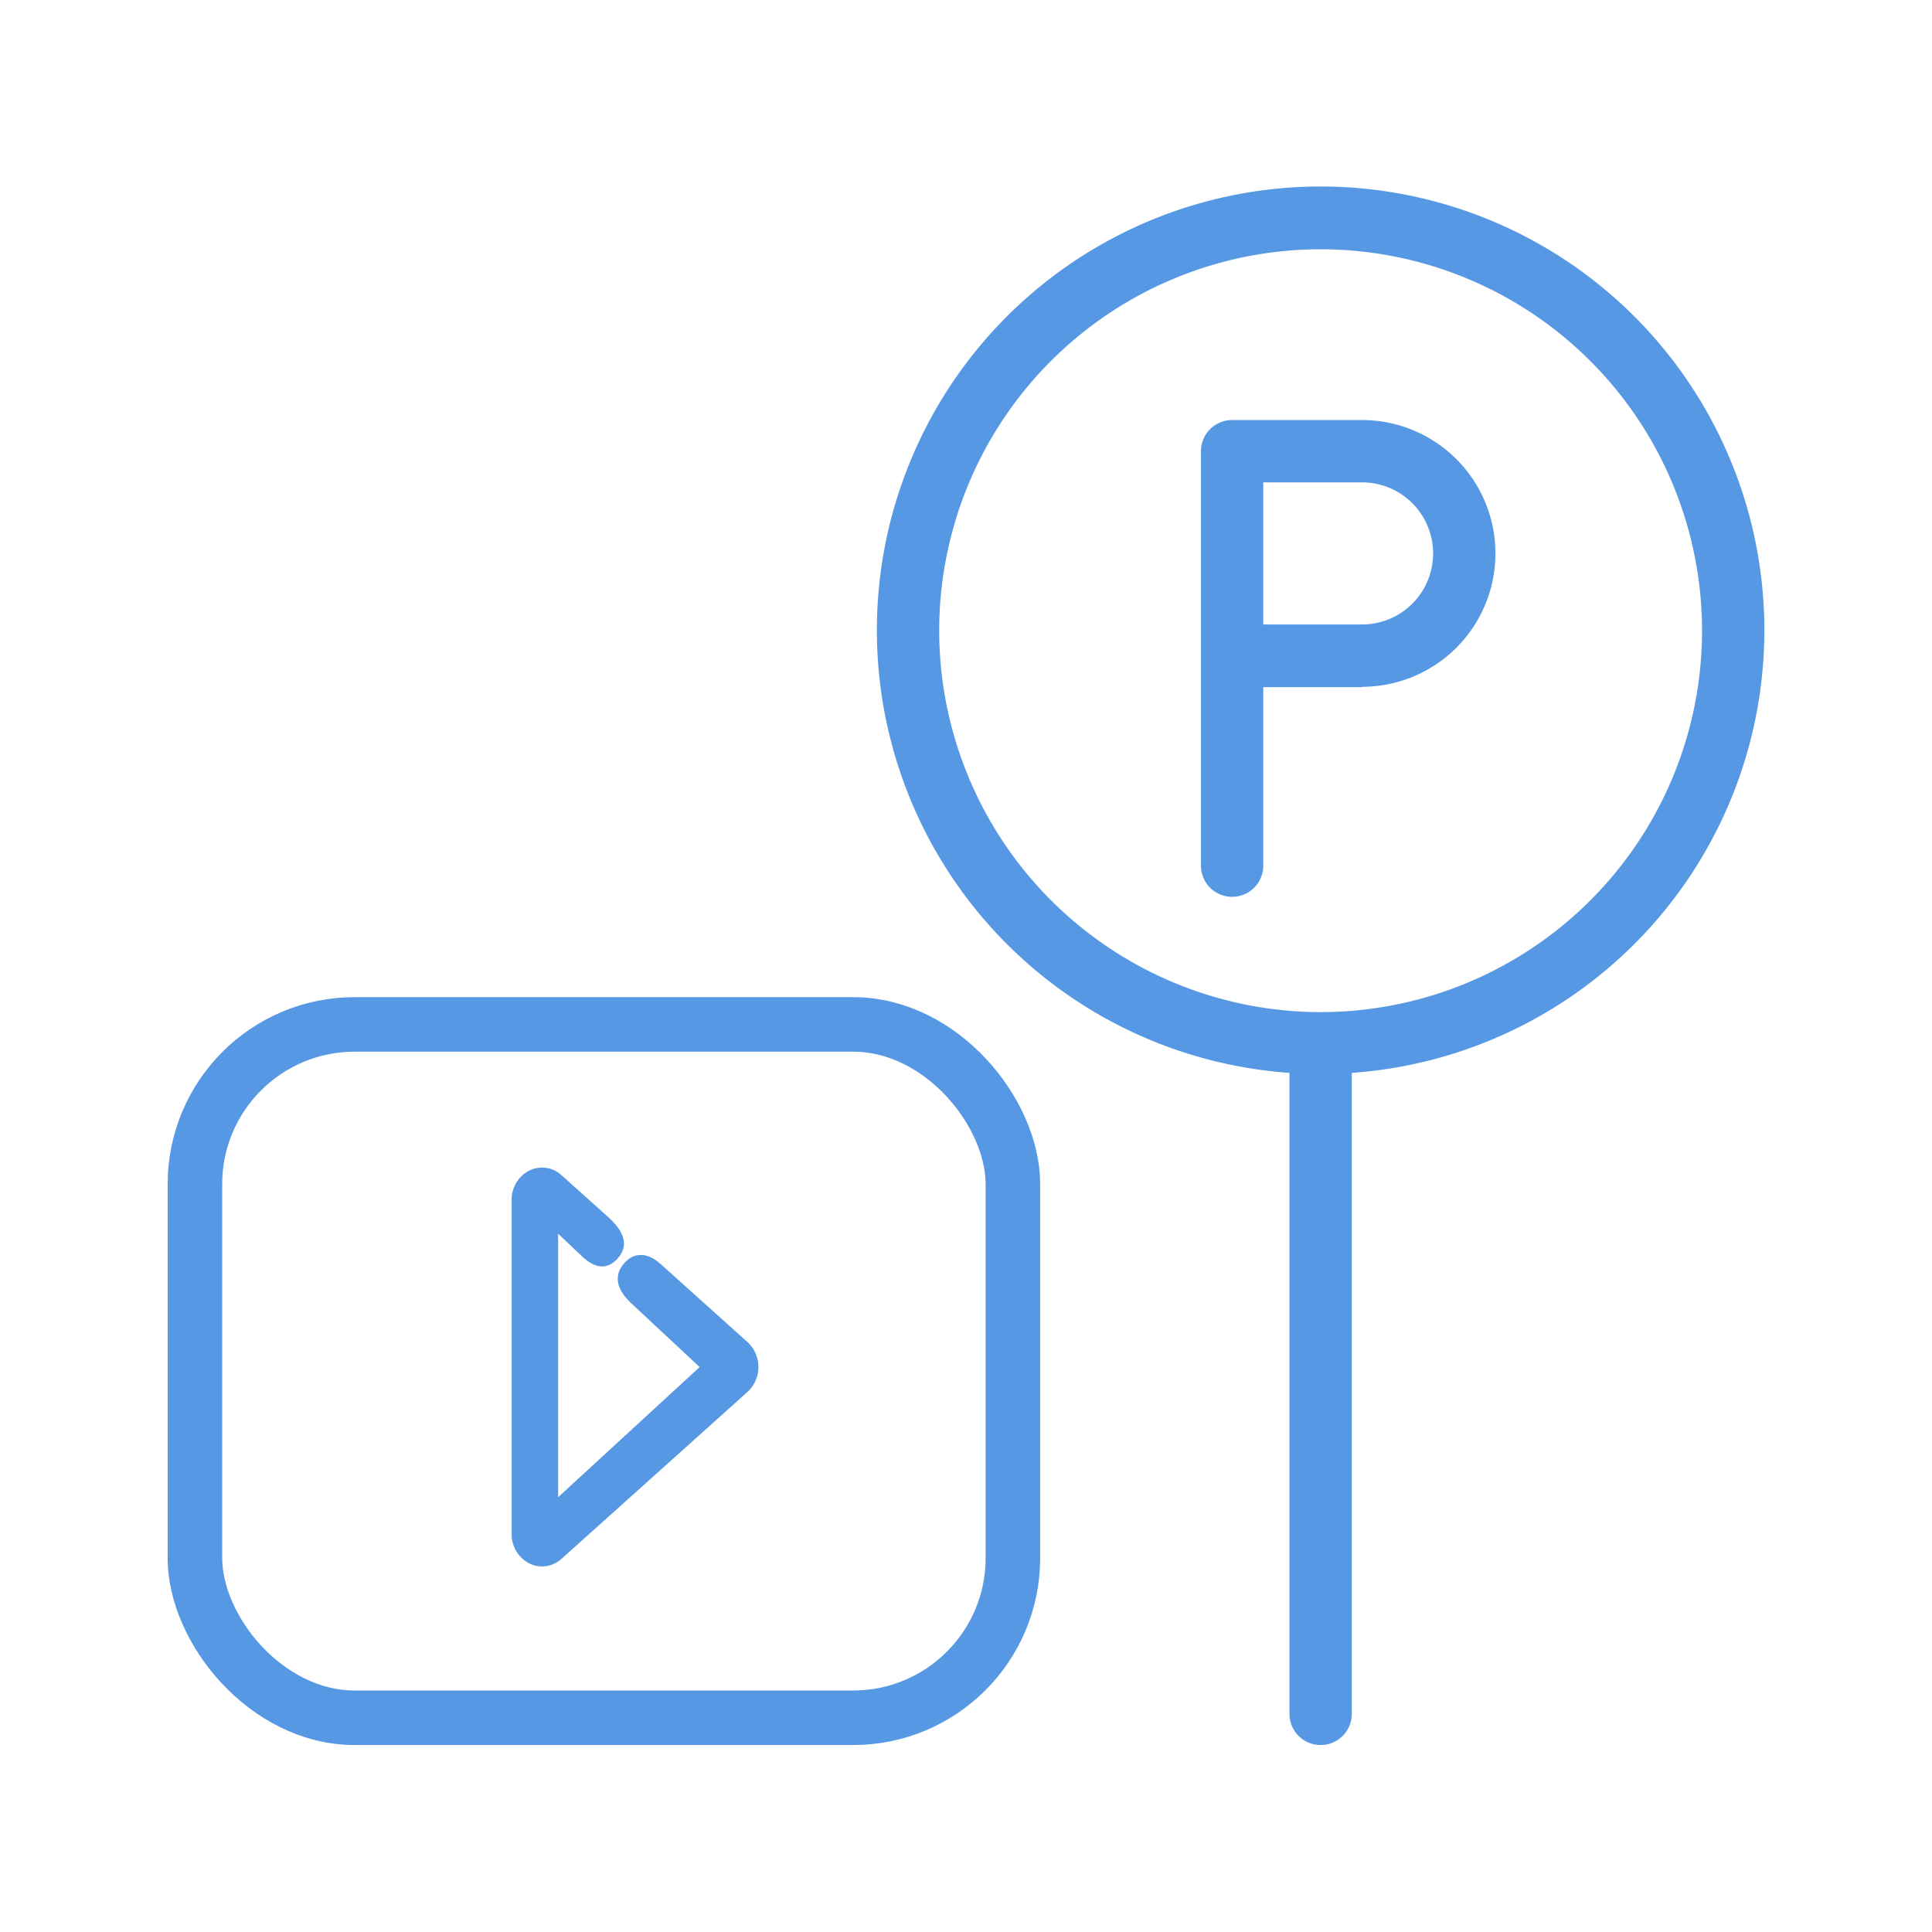
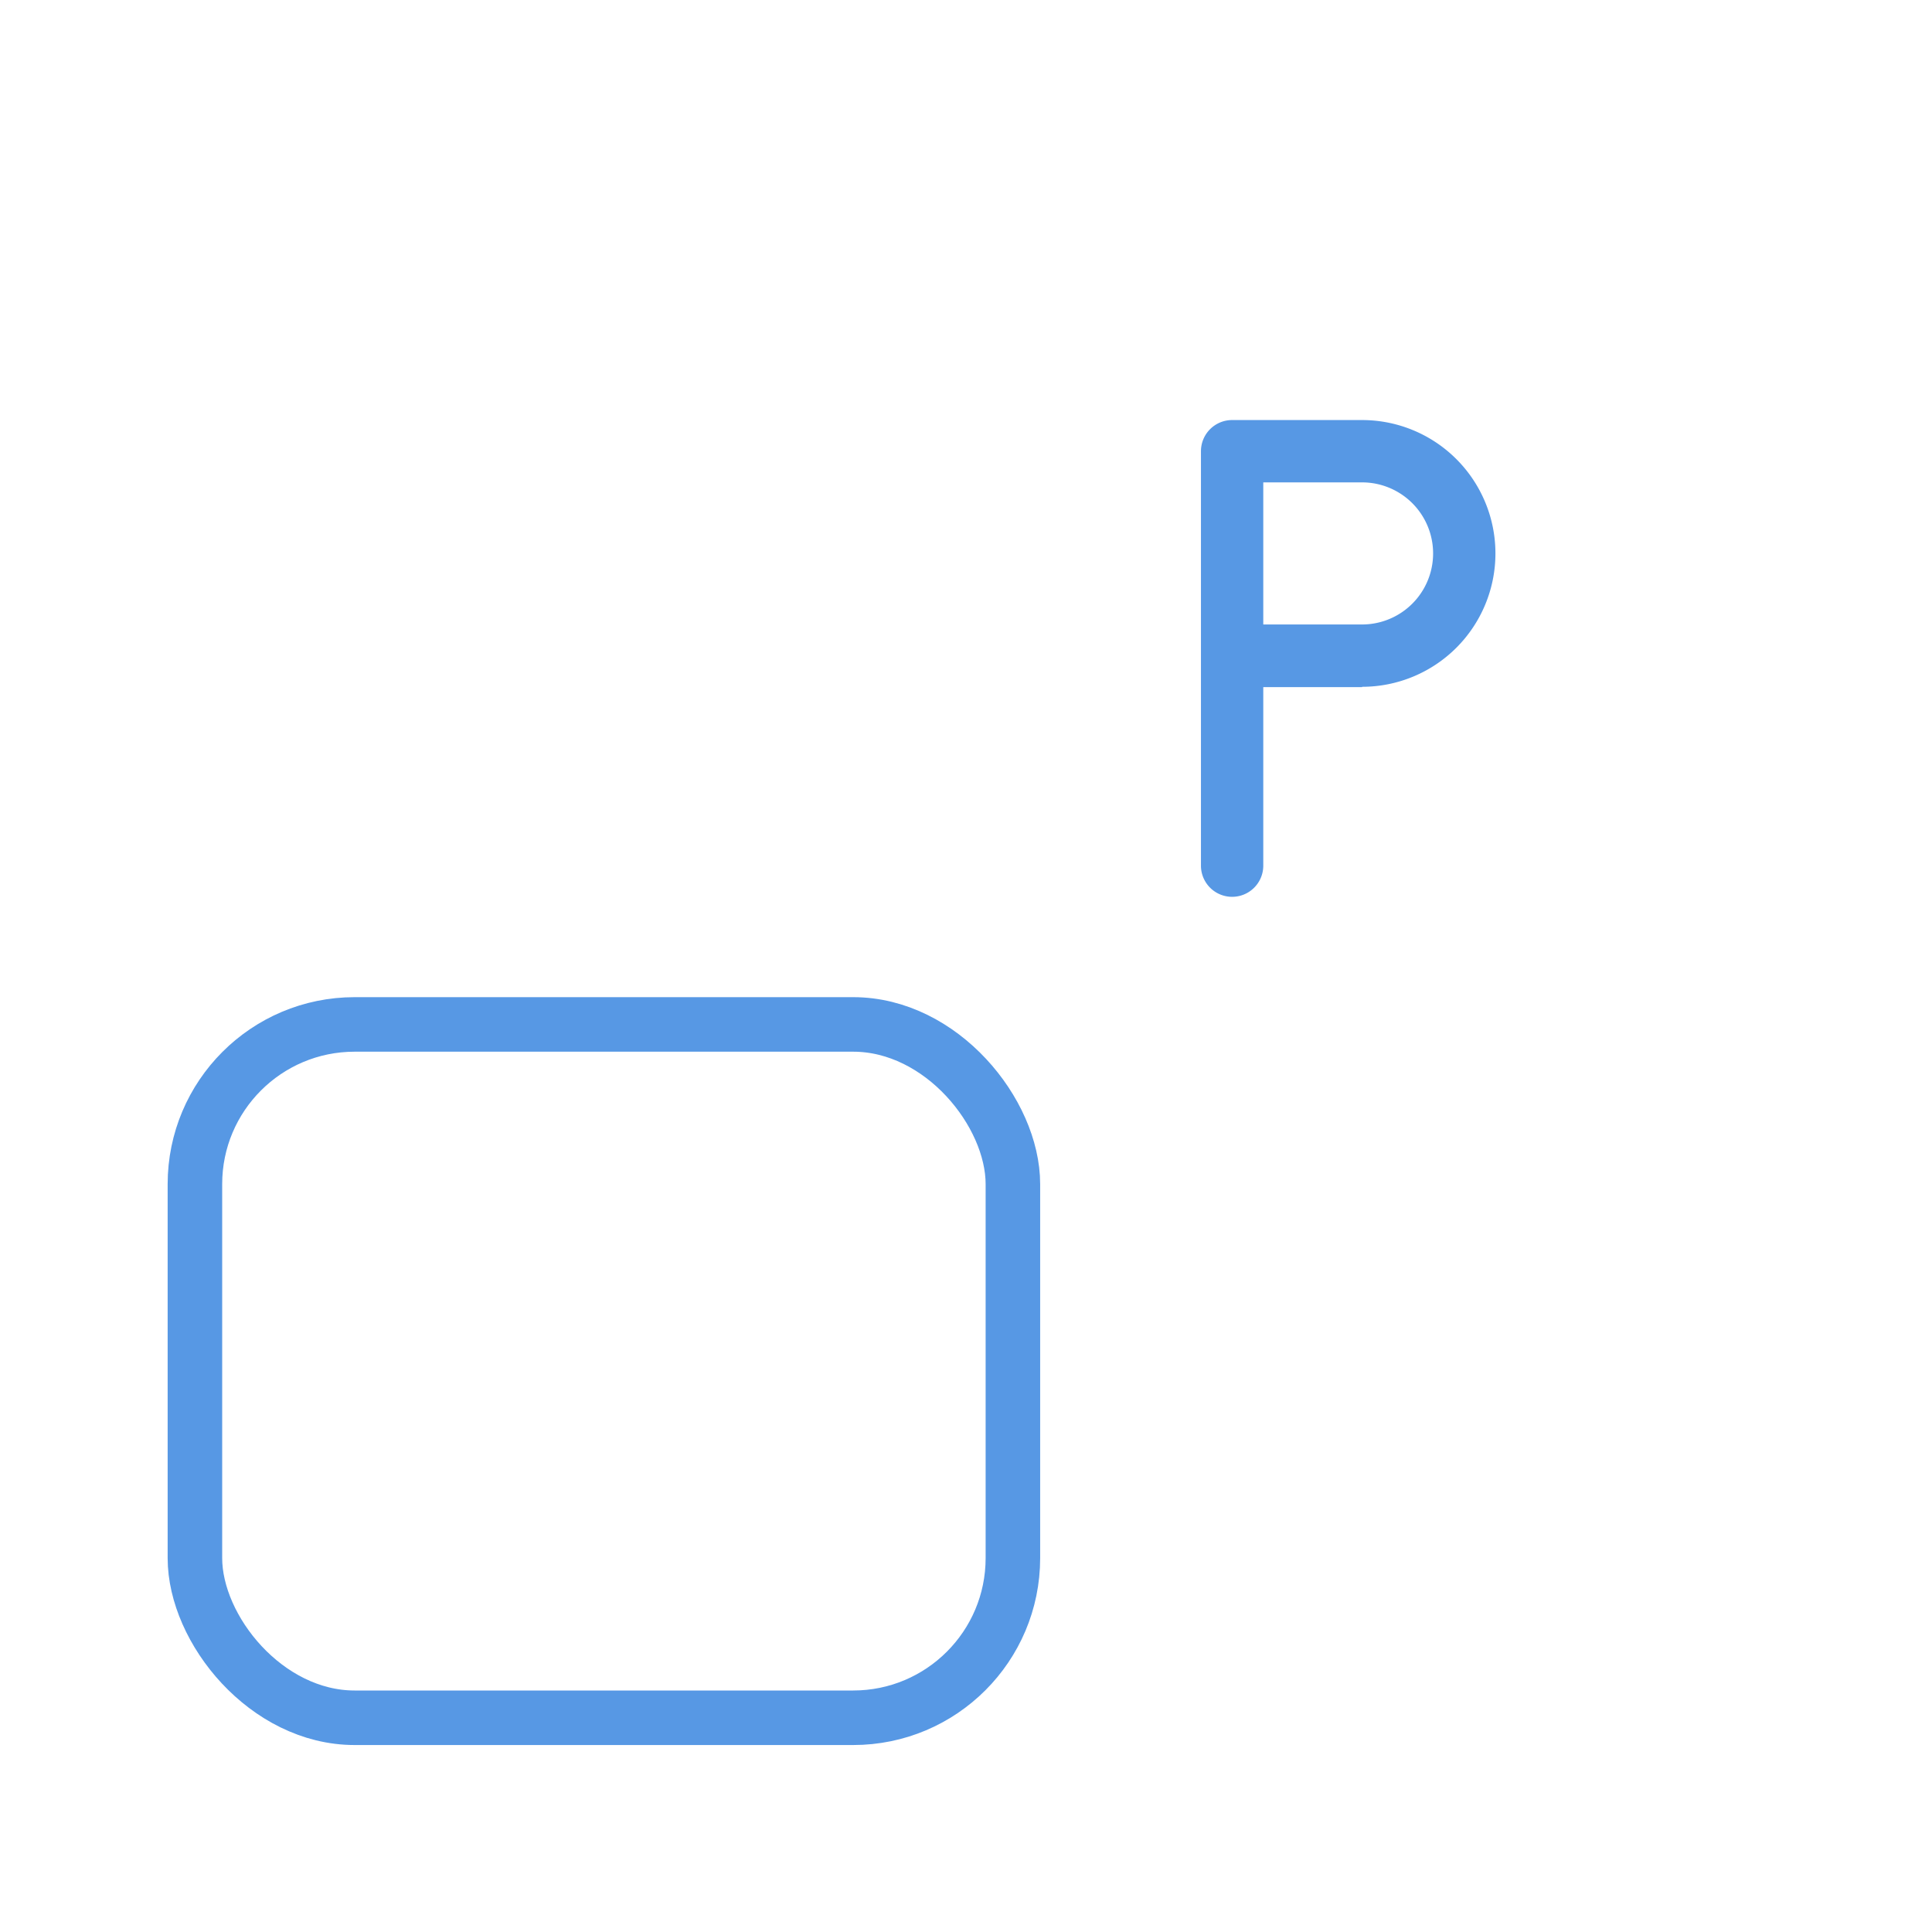
<svg xmlns="http://www.w3.org/2000/svg" width="62" height="62" viewBox="0 0 62 62">
  <defs>
    <style>
      .cls-1, .cls-4 {
        fill: none;
      }

      .cls-2, .cls-3 {
        fill: #5798e4;
      }

      .cls-3, .cls-4 {
        stroke: #5798e4;
      }

      .cls-3 {
        stroke-width: 0.25px;
        fill-rule: evenodd;
      }

      .cls-4 {
        stroke-linecap: round;
        stroke-linejoin: round;
        stroke-width: 1.75px;
      }

      .cls-5 {
        stroke: none;
      }
    </style>
  </defs>
  <g id="Group_13598" data-name="Group 13598" transform="translate(-164 -1936)">
-     <rect id="Rectangle_16899" data-name="Rectangle 16899" class="cls-1" width="62" height="62" transform="translate(164 1936)" />
    <g id="Group_13600" data-name="Group 13600" transform="translate(1.38)">
      <g id="noun_Parking_3714039" transform="translate(227 1894)">
        <g id="Group_13599" data-name="Group 13599" transform="translate(-52 43)">
          <path id="Path_15085" data-name="Path 15085" class="cls-2" d="M31.33,21.04a4.28,4.28,0,1,0,0-8.56H27.16a1,1,0,0,0-1,1v13.3a1,1,0,0,0,2,0V21.05h3.17Zm-3.17-6.56h3.17a2.28,2.28,0,1,1,0,4.56H28.16Z" />
-           <path id="Path_15086" data-name="Path 15086" class="cls-2" d="M30,55a1,1,0,0,0,1-1V33.43a14.24,14.24,0,1,0-2,0V54A1,1,0,0,0,30,55ZM17.76,19.24A12.24,12.24,0,1,1,30,31.48,12.253,12.253,0,0,1,17.76,19.24Z" />
        </g>
      </g>
-       <path id="Path_15087" data-name="Path 15087" class="cls-3" d="M141.464,94.844c-.362-.325-.734-.389-1.037,0s-.07.773.289,1.1l2.258,2.105-4.851,4.461V93.479l1,.946c.362.325.687.389.987,0s.008-.784-.35-1.107l-1.488-1.335a.8.8,0,0,0-.9-.125.918.918,0,0,0-.49.829v10.719a.924.924,0,0,0,.49.829.784.784,0,0,0,.359.086.8.8,0,0,0,.545-.214l5.969-5.357a.962.962,0,0,0,0-1.407Z" transform="translate(42.283 1881.822)" />
      <g id="Rectangle_16900" data-name="Rectangle 16900" class="cls-4" transform="translate(168 1968)">
        <rect class="cls-5" width="28" height="24" rx="6" />
        <rect class="cls-1" x="0.875" y="0.875" width="26.25" height="22.25" rx="5.125" />
      </g>
    </g>
  </g>
</svg>